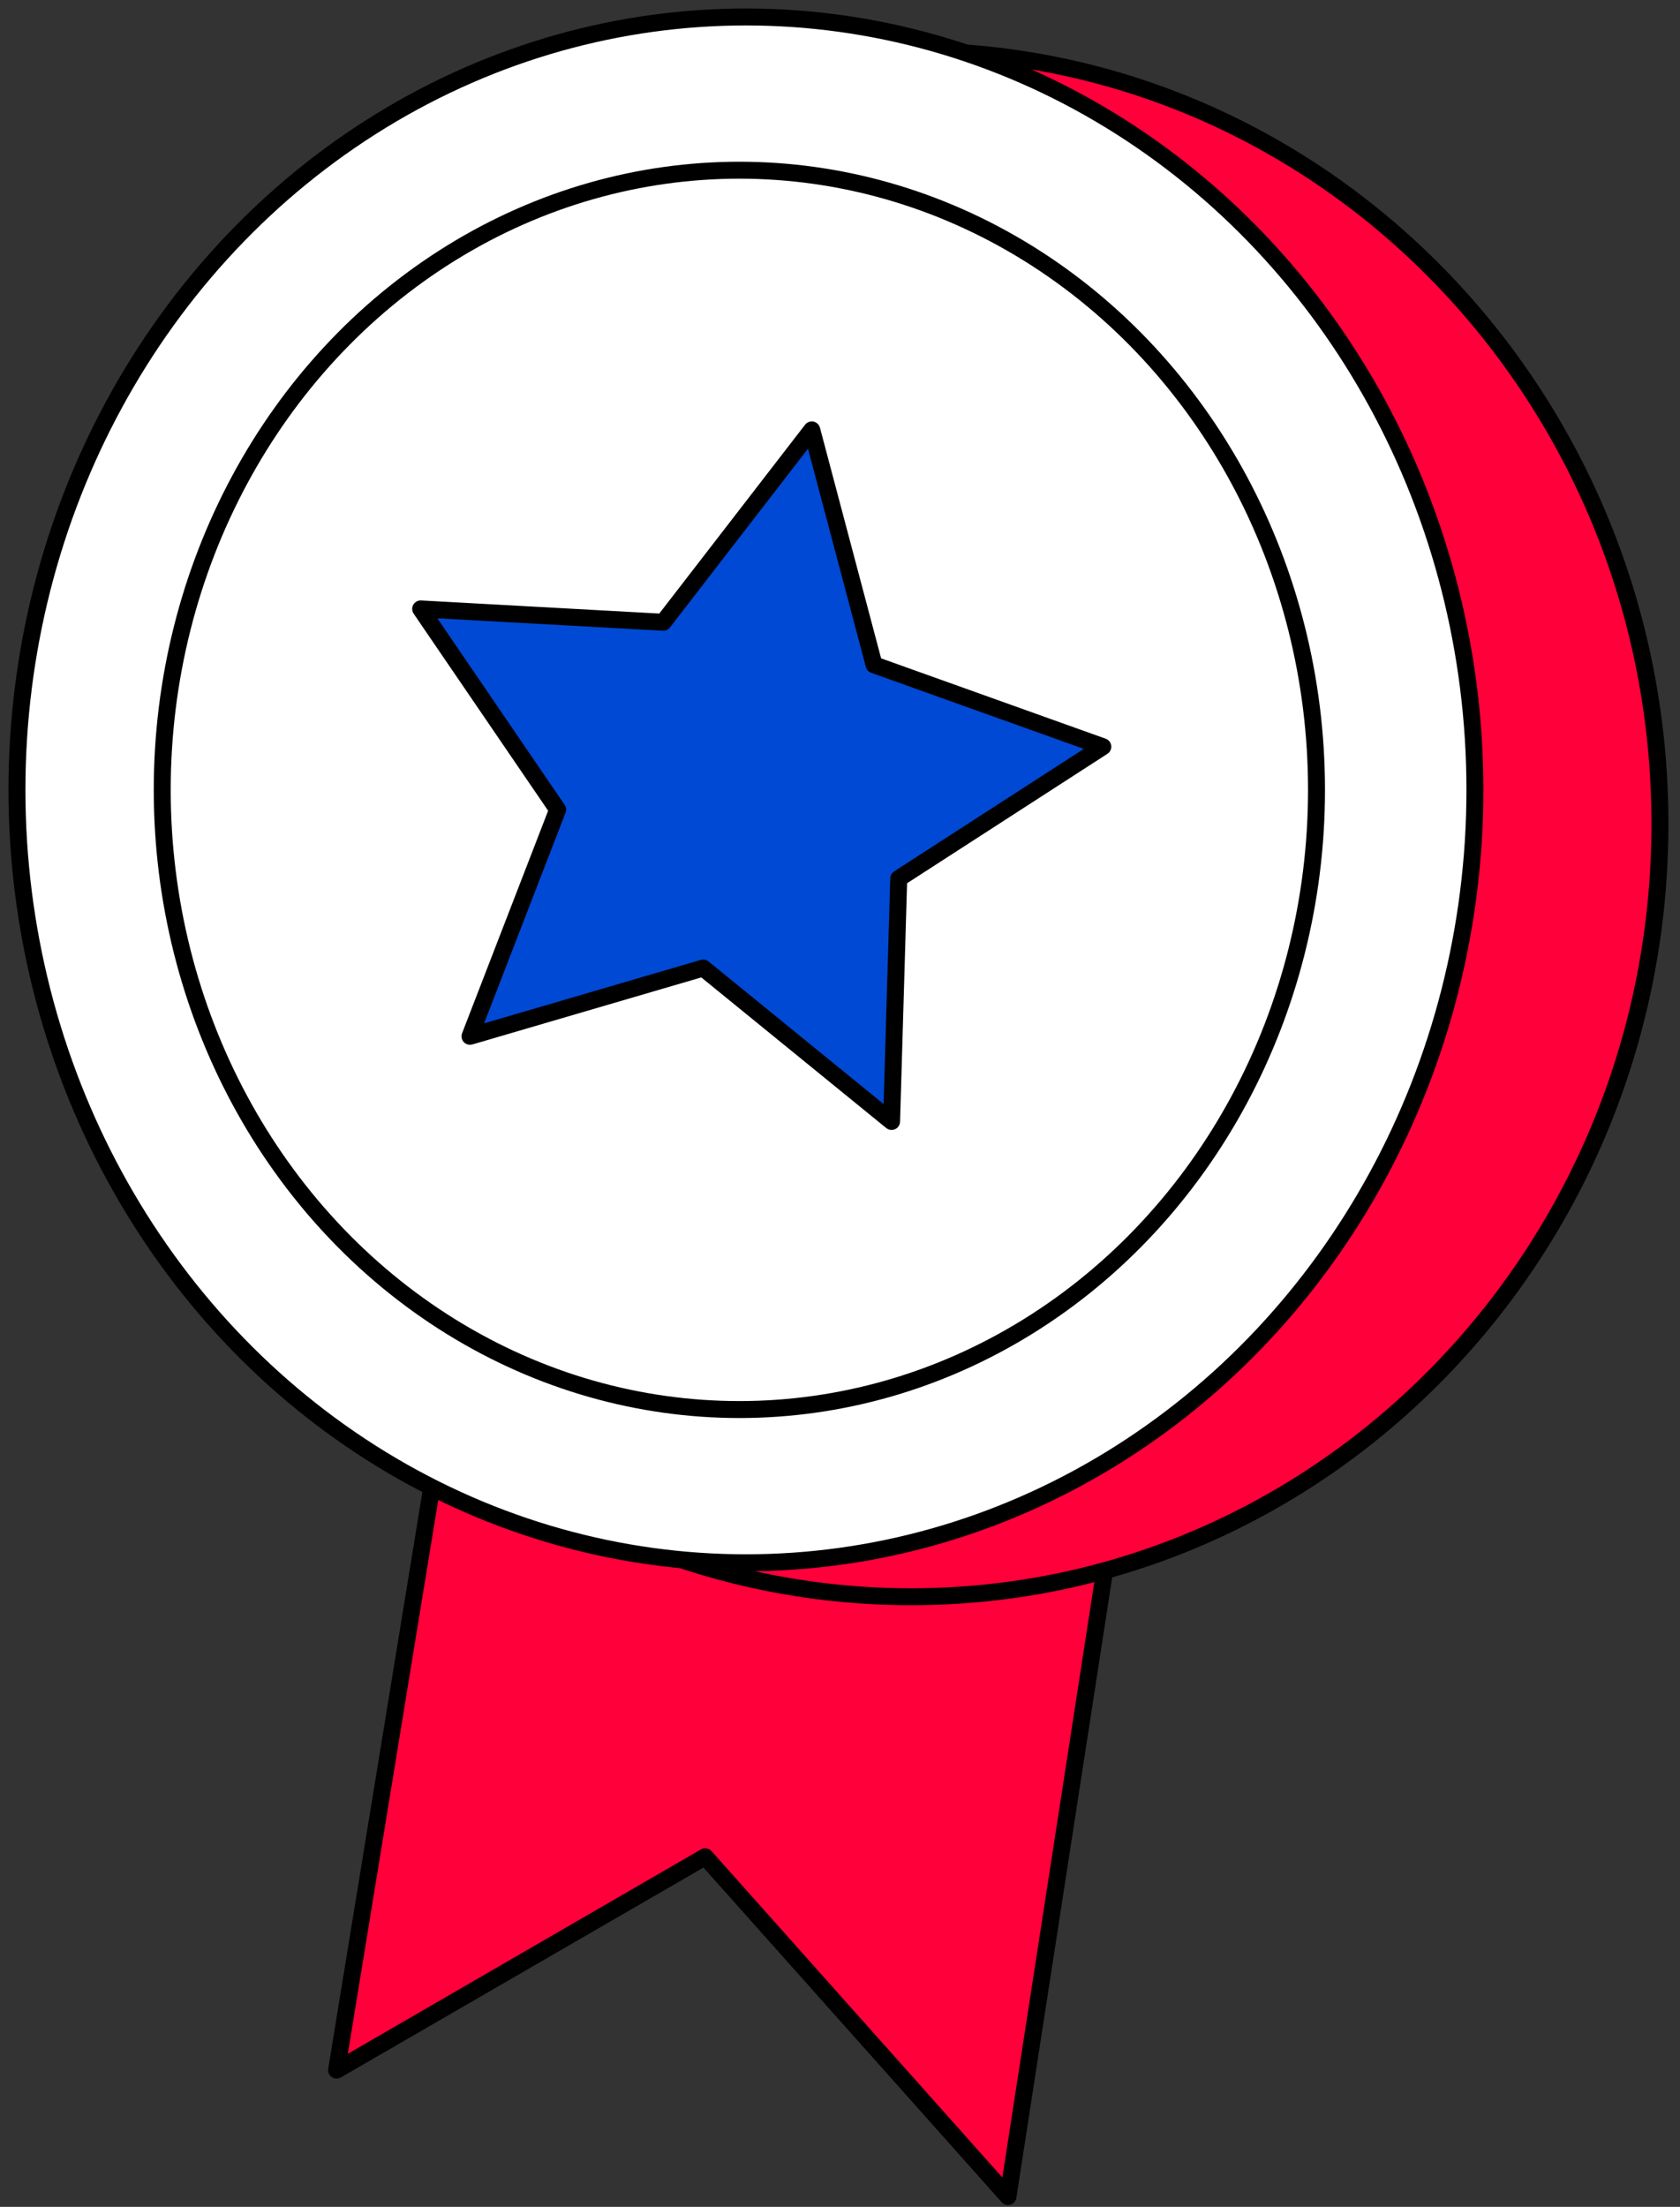
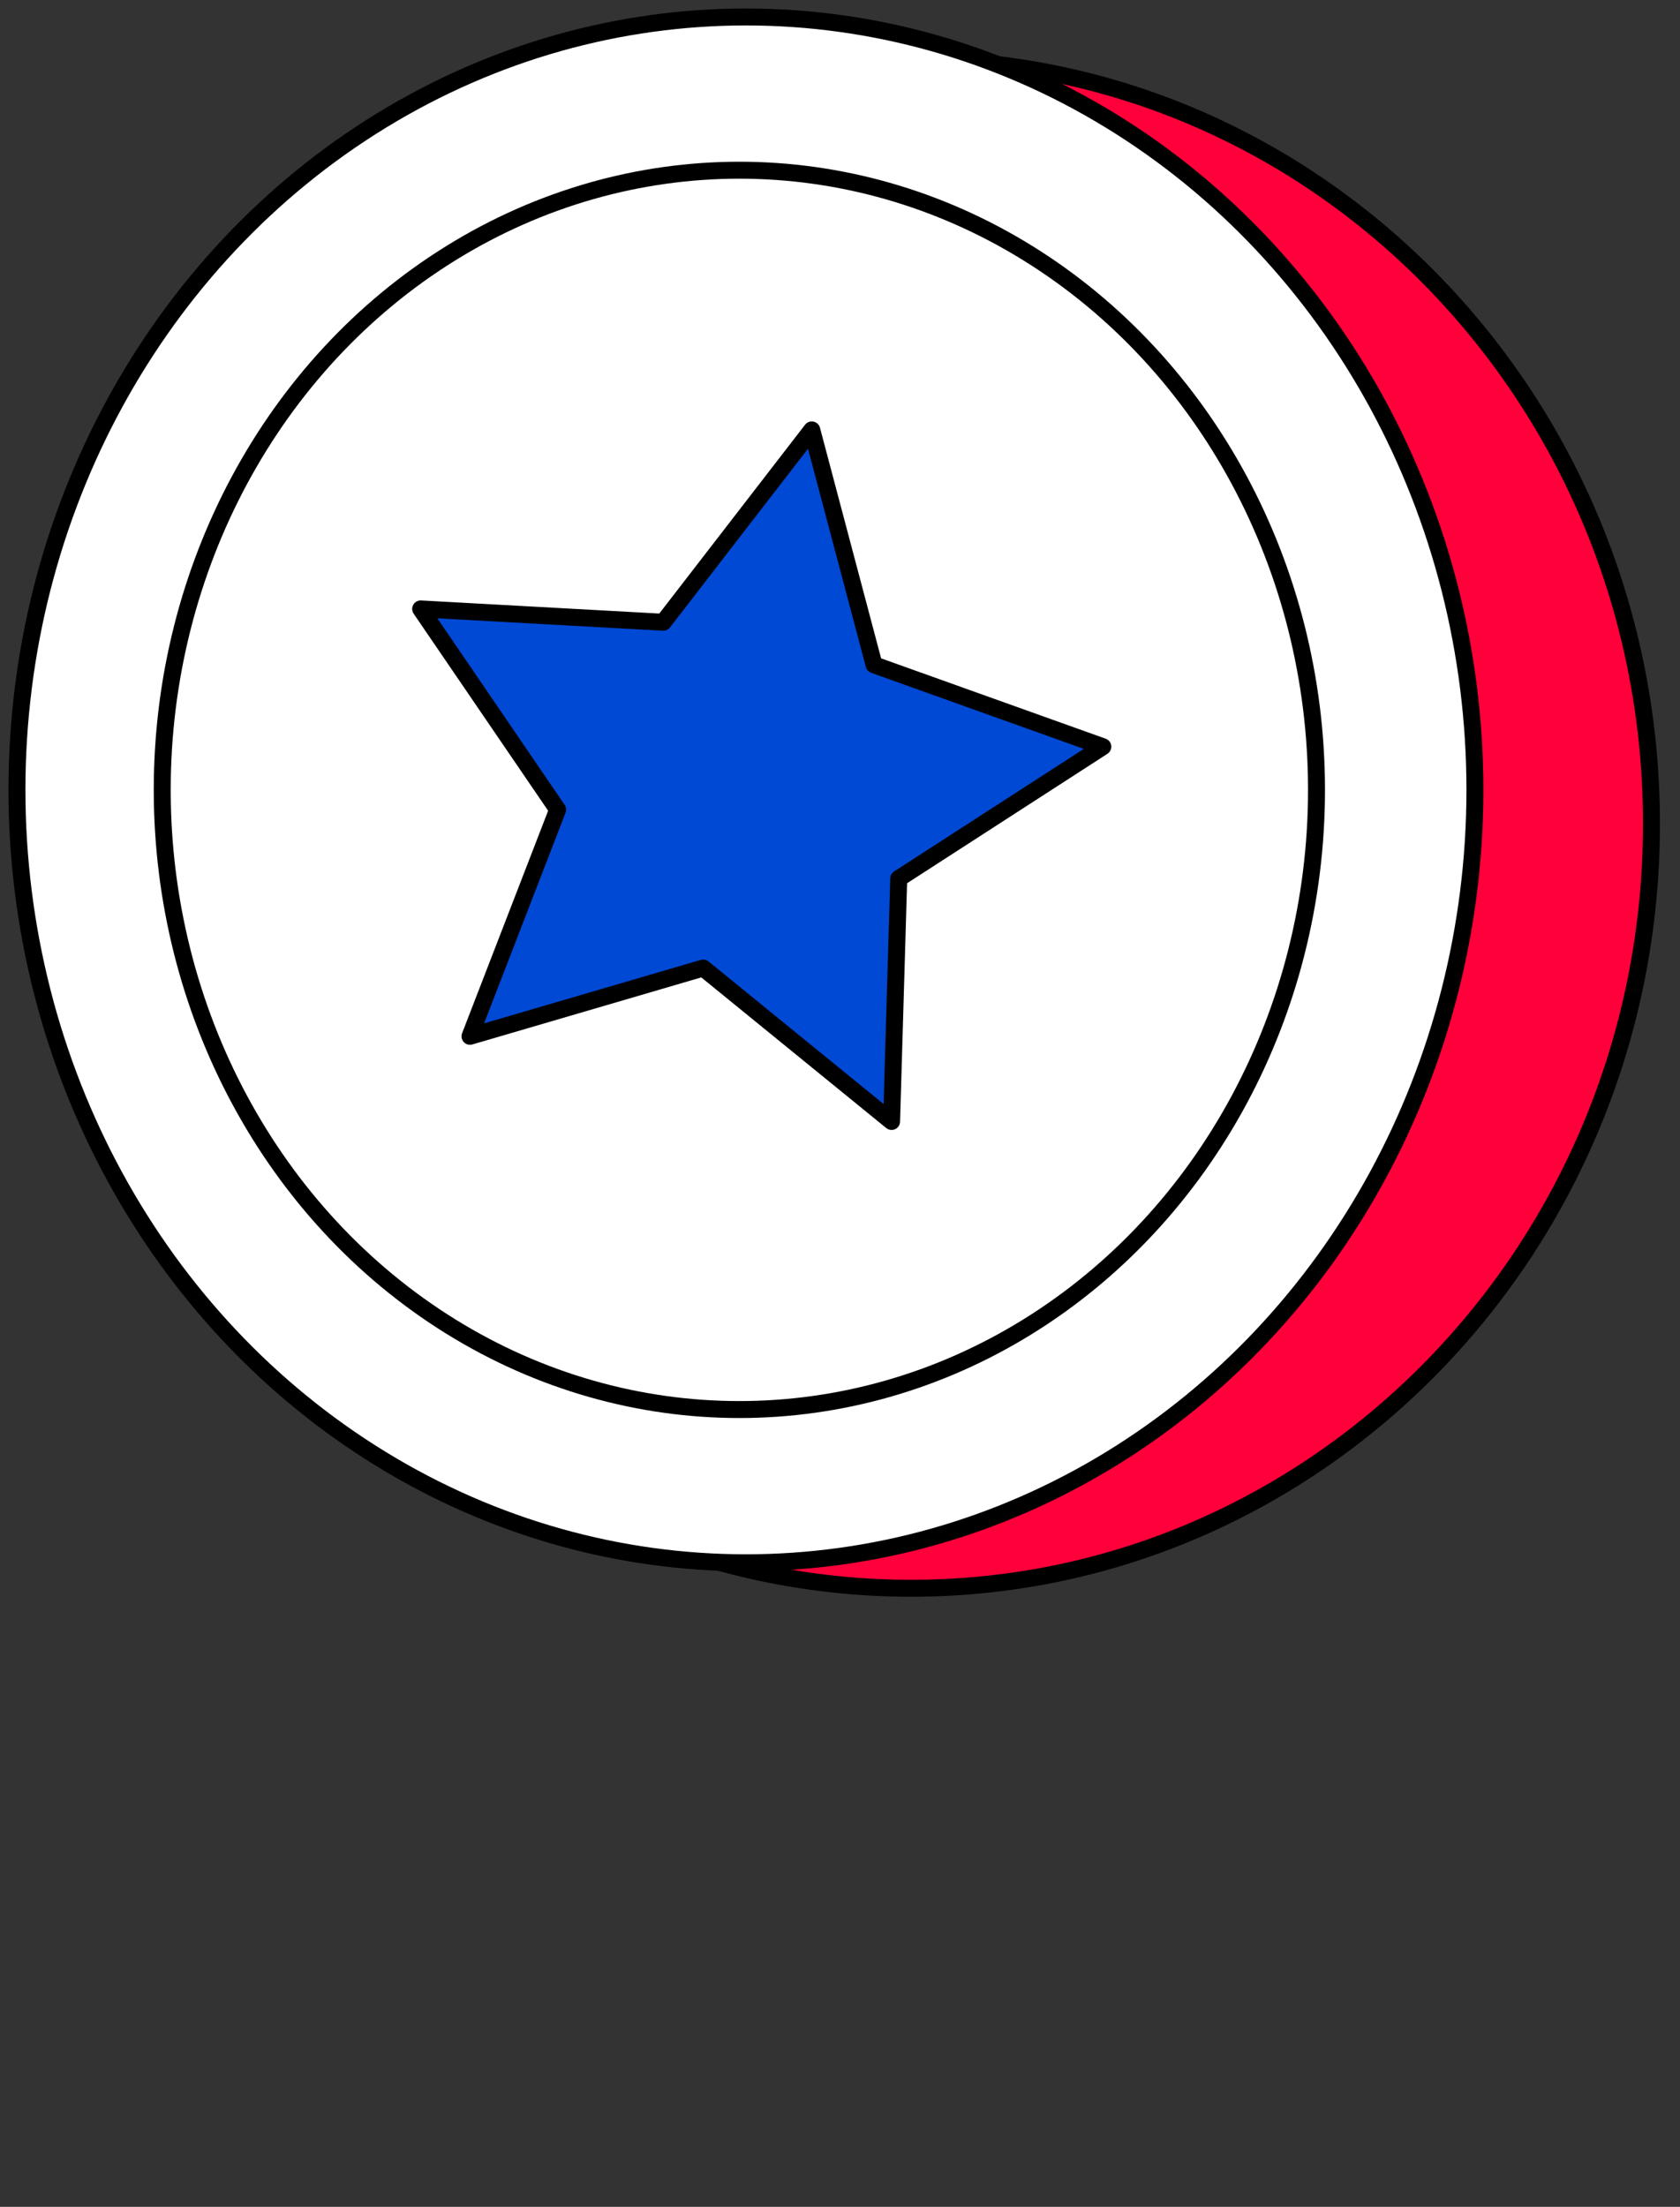
<svg xmlns="http://www.w3.org/2000/svg" width="99" height="130" viewBox="0 0 99 130" fill="none">
  <rect x="0" y="0" width="99" height="130" fill="#333333" stroke="none" />
-   <path d="M19.834 121.944L26.733 79.709L66.453 83.743L59.399 129.391L41.556 109.376L19.834 121.944Z" fill="#FF003B" stroke="black" stroke-width="0.999" stroke-linejoin="round" />
  <path d="M10.06 48.529C10.06 73.414 29.608 93.559 53.69 93.559C77.771 93.559 97.319 73.414 97.319 48.529C97.319 23.645 77.771 3.499 53.69 3.499C29.608 3.499 10.06 23.645 10.06 48.529Z" fill="#FF003B" stroke="black" stroke-width="0.999" />
-   <path d="M9.56 48.529C9.56 73.675 29.318 94.059 53.69 94.059C78.061 94.059 97.819 73.675 97.819 48.529C97.819 23.384 78.061 3 53.69 3C29.318 3 9.56 23.384 9.56 48.529Z" fill="#FF003B" />
-   <path d="M10.06 48.529C10.06 73.414 29.608 93.559 53.69 93.559V94.558C29.027 94.558 9.061 73.936 9.061 48.529H10.06ZM53.69 93.559C77.771 93.559 97.319 73.414 97.319 48.529H98.318C98.318 73.936 78.352 94.558 53.69 94.558V93.559ZM97.319 48.529C97.319 23.645 77.771 3.499 53.69 3.499V2.501C78.352 2.501 98.318 23.123 98.318 48.529H97.319ZM53.69 3.499C29.608 3.499 10.06 23.645 10.06 48.529H9.061C9.061 23.123 29.027 2.501 53.69 2.501V3.499Z" fill="black" />
  <ellipse cx="42.958" cy="45.529" rx="42.958" ry="45.529" transform="matrix(-1 0 0 1 86.915 1)" fill="white" stroke="black" stroke-width="0.999" stroke-linejoin="round" />
  <ellipse cx="34.01" cy="36.503" rx="34.01" ry="36.503" transform="matrix(-1 0 0 1 77.58 10.026)" stroke="black" stroke-width="0.999" stroke-linejoin="round" />
  <path d="M47.837 25.325L39.085 36.655L24.789 35.869L32.861 47.693L27.696 61.046L41.437 57.023L52.54 66.062L52.961 51.752L64.988 43.985L51.507 39.163L47.837 25.325Z" fill="#0049D5" stroke="black" stroke-width="0.999" stroke-linejoin="round" />
</svg>